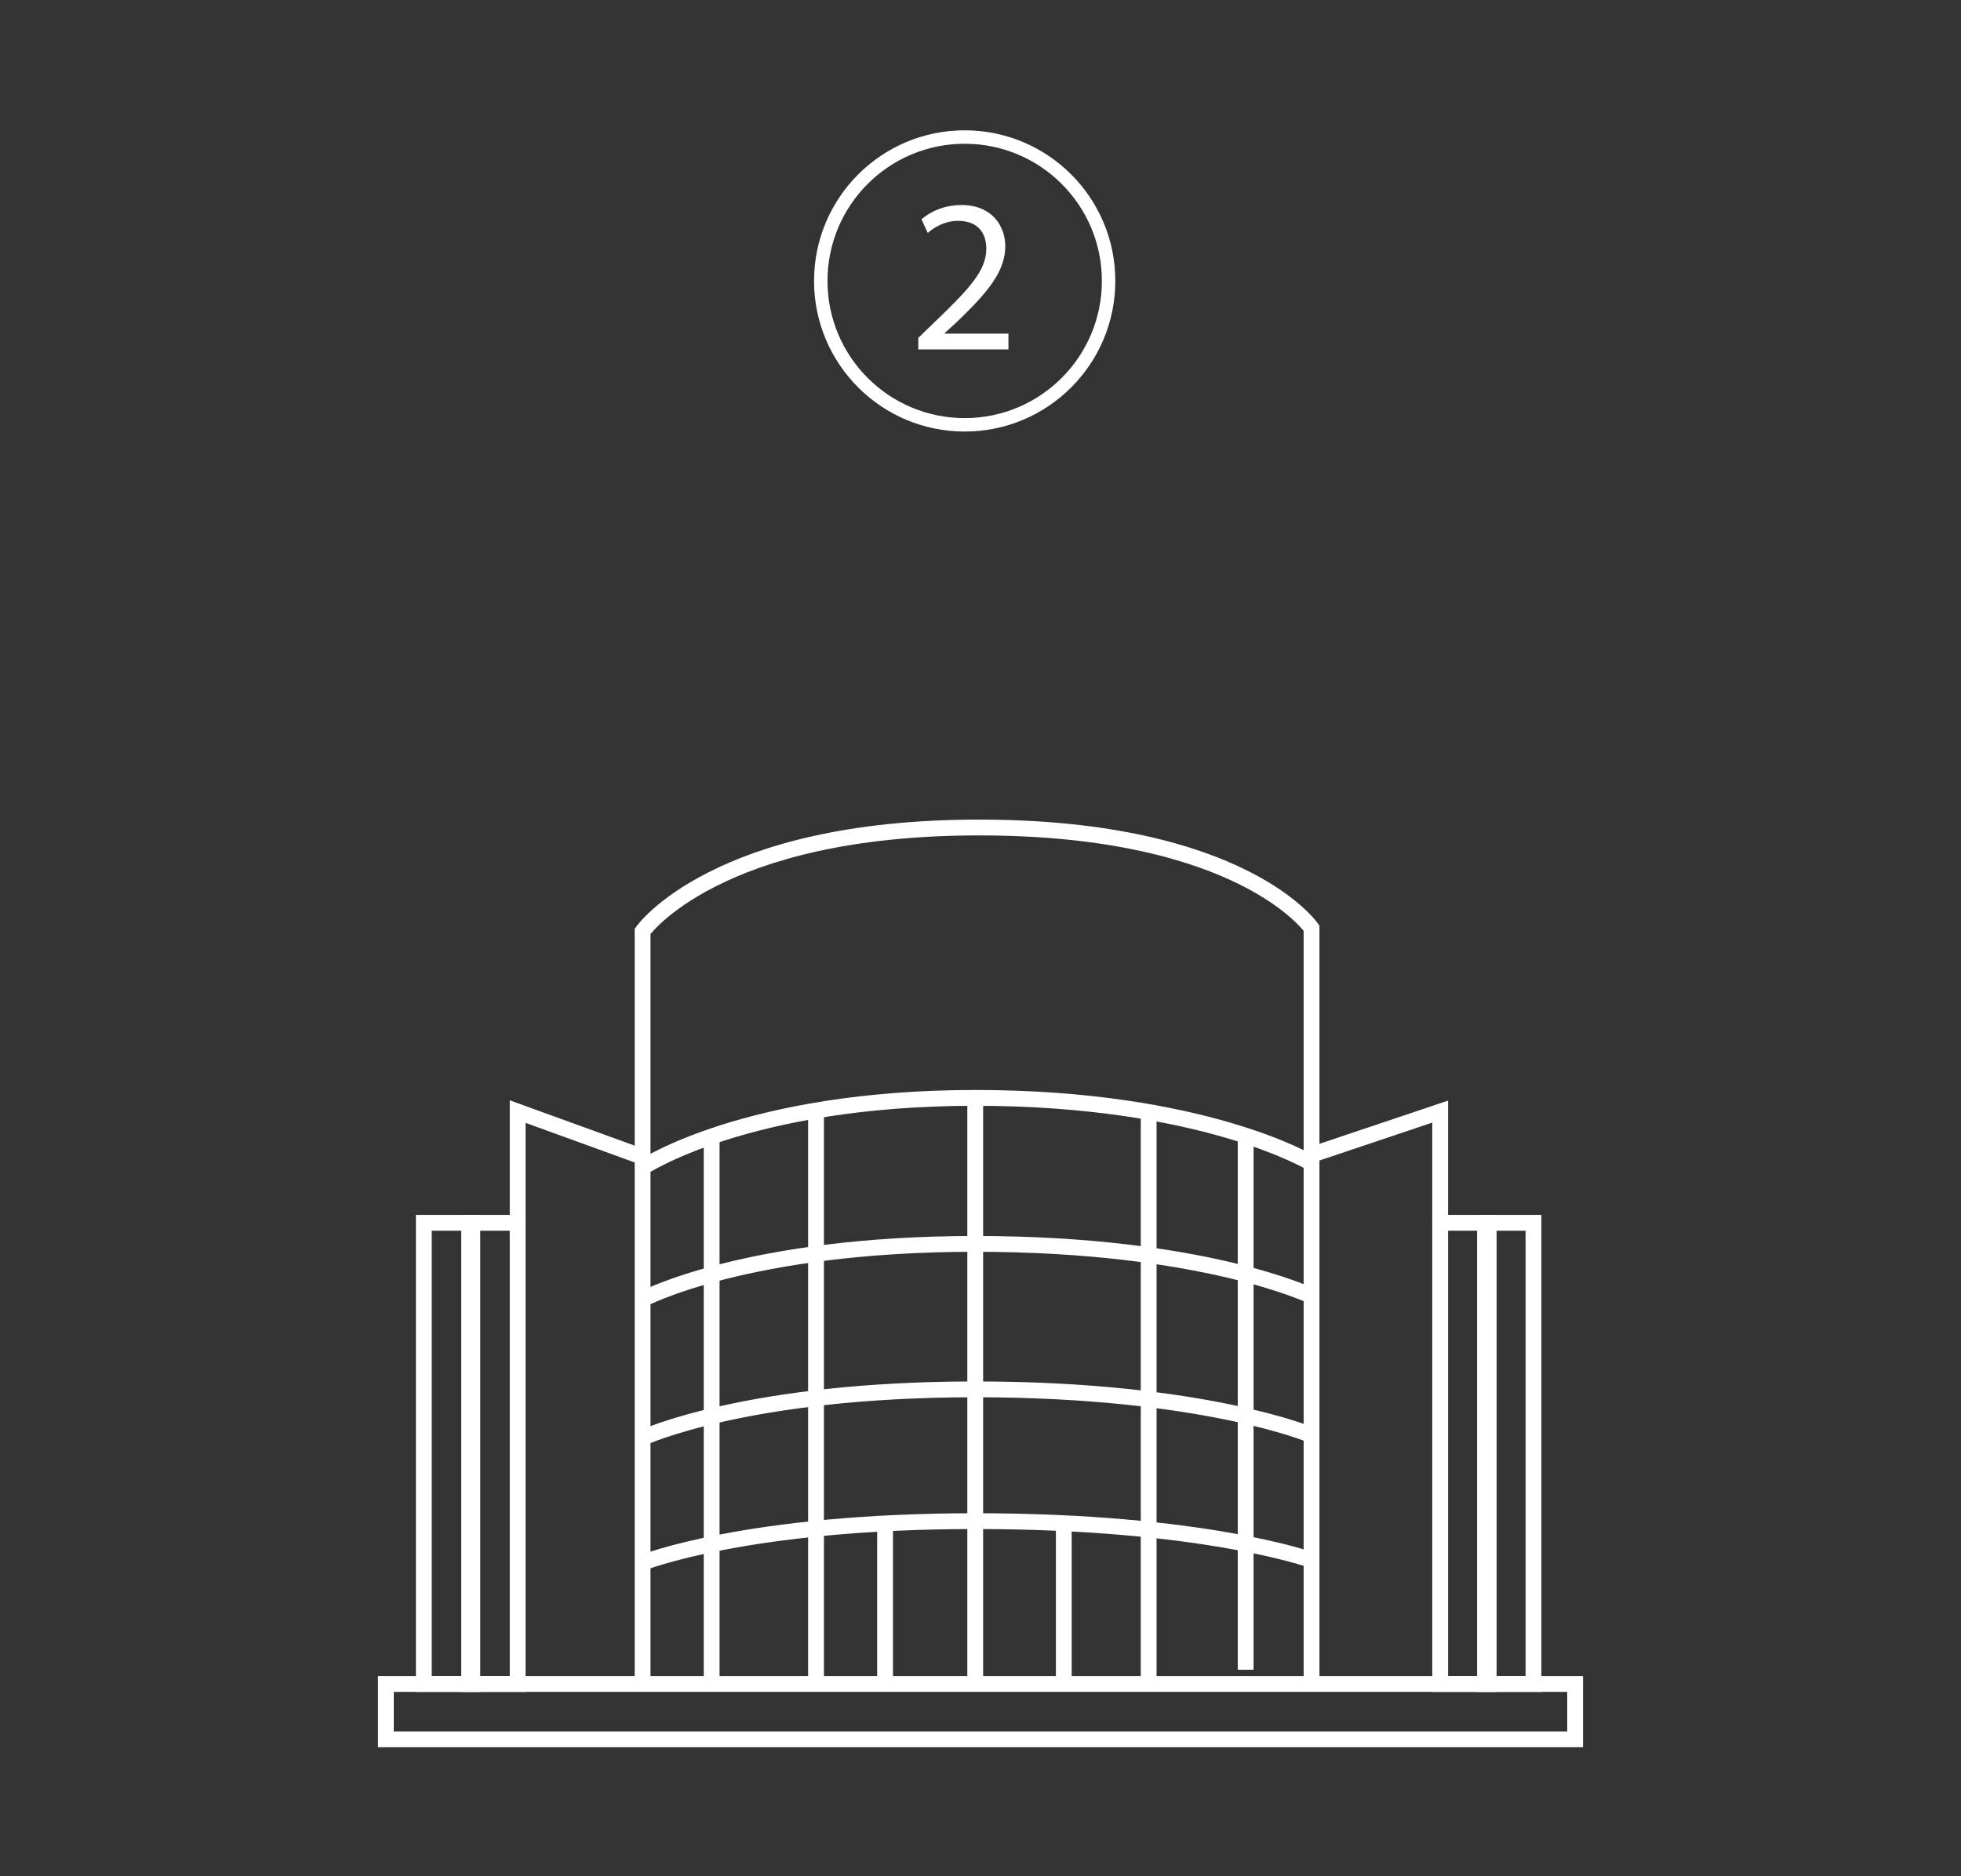
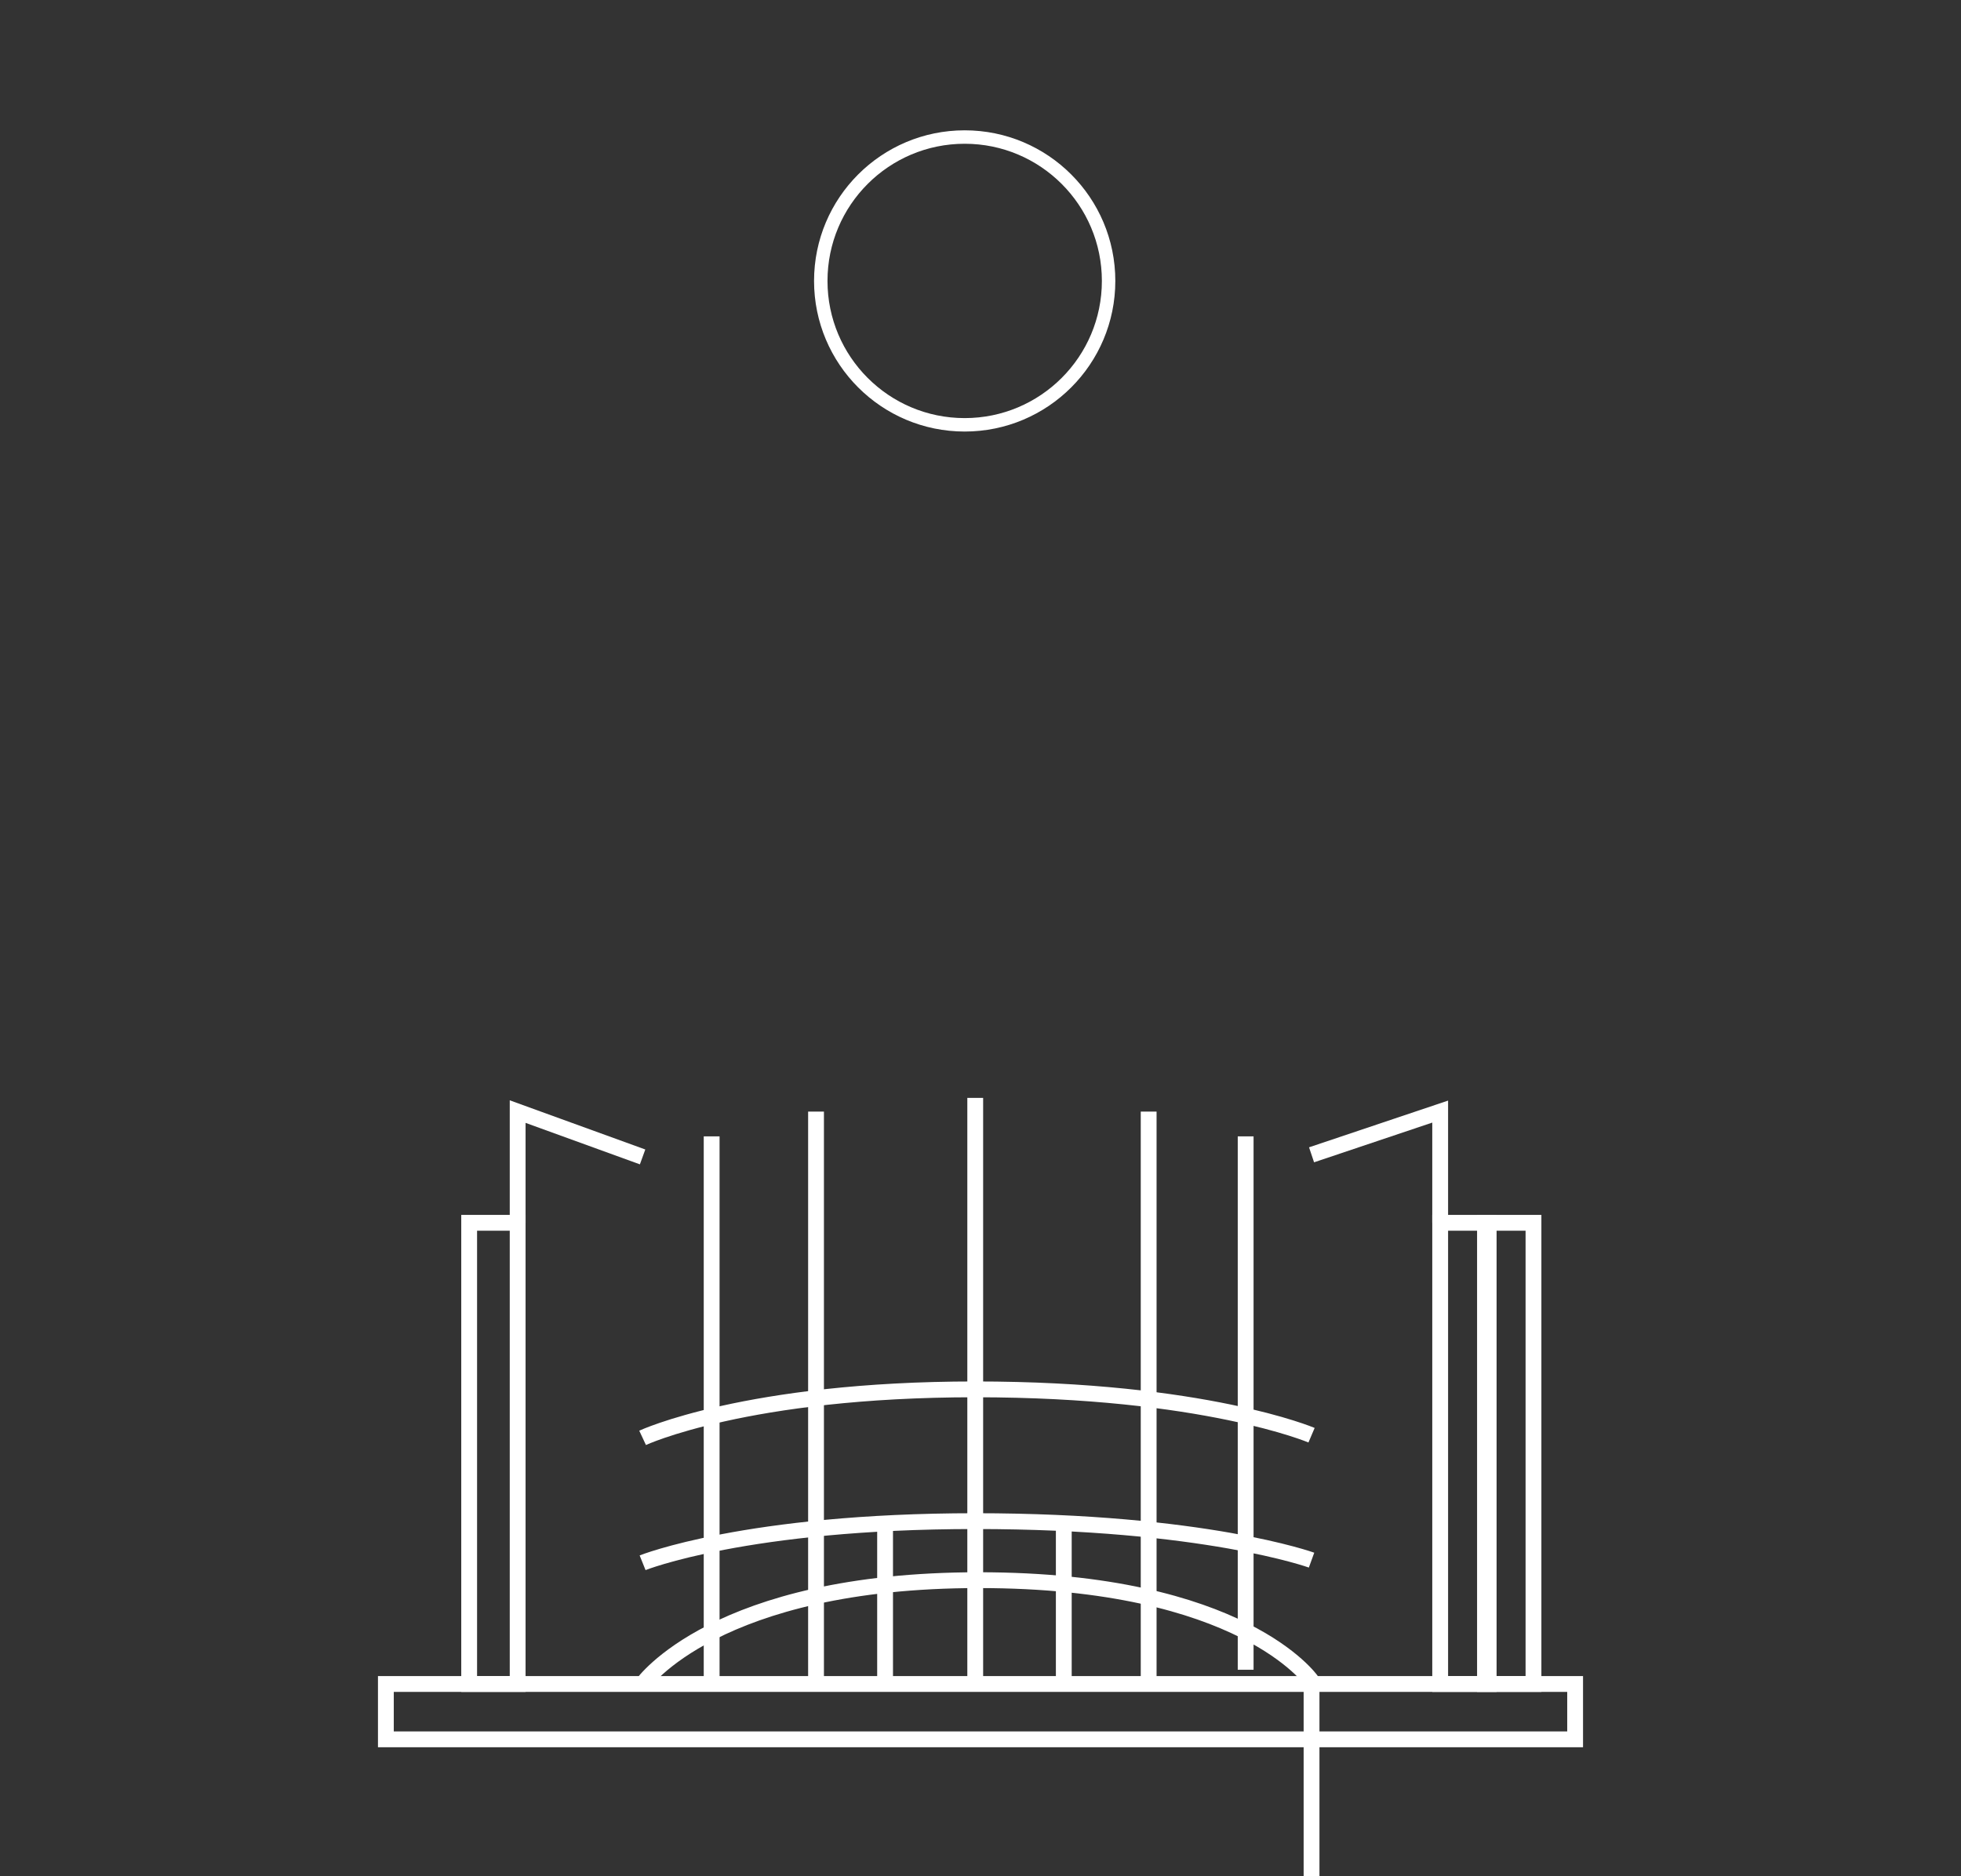
<svg xmlns="http://www.w3.org/2000/svg" version="1.1" x="0px" y="0px" viewBox="0 0 372 356" style="enable-background:new 0 0 372 356;" xml:space="preserve">
  <rect x="0" y="0" width="372" height="356" fill="#333333" stroke="none" />
  <style type="text/css">
	.st0{fill:none;stroke:#FFFFFF;stroke-width:2.55;stroke-miterlimit:10;}
	.st1{fill:#FFFFFF;}
	.st2{fill:none;stroke:#FFFFFF;stroke-width:3;stroke-miterlimit:10;}
	.st3{opacity:0.46;fill:#006978;}
	.st4{opacity:0.22;clip-path:url(#SVGID_2_);}
</style>
  <g id="Enquiry">
</g>
  <g id="FAQ">
</g>
  <g id="location">
    <g>
      <circle class="st0" cx="183" cy="53.3" r="27.3" />
      <g>
-         <path class="st1" d="M174.2,66.3v-2.2l2.9-2.8c6.9-6.6,10-10,10-14.1c0-2.7-1.3-5.3-5.4-5.3c-2.4,0-4.5,1.2-5.7,2.3l-1.2-2.6     c1.9-1.6,4.5-2.7,7.6-2.7c5.8,0,8.3,4,8.3,7.8c0,5-3.6,9-9.3,14.5l-2.2,2v0.1h12.1v3H174.2z" />
-       </g>
+         </g>
      <rect x="73.2" y="319.5" class="st2" width="225.6" height="10.5" />
-       <rect x="80.4" y="232" class="st2" width="9.2" height="87.5" />
      <rect x="89" y="232" class="st2" width="9.2" height="87.5" />
      <rect x="273.2" y="232" class="st2" width="9.2" height="87.5" />
      <rect x="281.7" y="232" class="st2" width="9.2" height="87.5" />
      <polyline class="st2" points="98.2,232 98.2,210.9 121.9,219.5   " />
-       <path class="st2" d="M121.9,319.5V176.7c0,0,13.8-19.7,63.8-19.7s63.1,19.1,63.1,19.1v143.4" />
+       <path class="st2" d="M121.9,319.5c0,0,13.8-19.7,63.8-19.7s63.1,19.1,63.1,19.1v143.4" />
      <polyline class="st2" points="248.8,219.1 273.2,210.9 273.2,232   " />
-       <path class="st2" d="M121.9,221.5c0,0,19.7-13.2,63.1-13.2s63.8,12.4,63.8,12.4" />
-       <path class="st2" d="M121.9,246.5c0,0,19.7-10.5,63.1-10.5s63.8,9.9,63.8,9.9" />
      <path class="st2" d="M121.9,272.8c0,0,19.7-9.2,63.1-9.2s63.8,8.7,63.8,8.7" />
      <path class="st2" d="M121.9,296.5c0,0,19.7-7.9,63.1-7.9s63.8,7.4,63.8,7.4" />
      <line class="st2" x1="185" y1="208.3" x2="185" y2="319.5" />
      <line class="st2" x1="217.9" y1="210.9" x2="217.9" y2="319.5" />
      <line class="st2" x1="236.3" y1="215.6" x2="236.3" y2="316.8" />
      <line class="st2" x1="154.8" y1="210.9" x2="154.8" y2="319.5" />
      <line class="st2" x1="167.9" y1="289.2" x2="167.9" y2="319.5" />
      <line class="st2" x1="201.8" y1="289.2" x2="201.8" y2="319.5" />
      <line class="st2" x1="135" y1="215.6" x2="135" y2="319.5" />
    </g>
  </g>
  <g id="Gallery">
</g>
  <g id="specs">
</g>
  <g id="Key_features">
</g>
  <g id="Gom_Main">
</g>
  <g id="infos">
</g>
</svg>